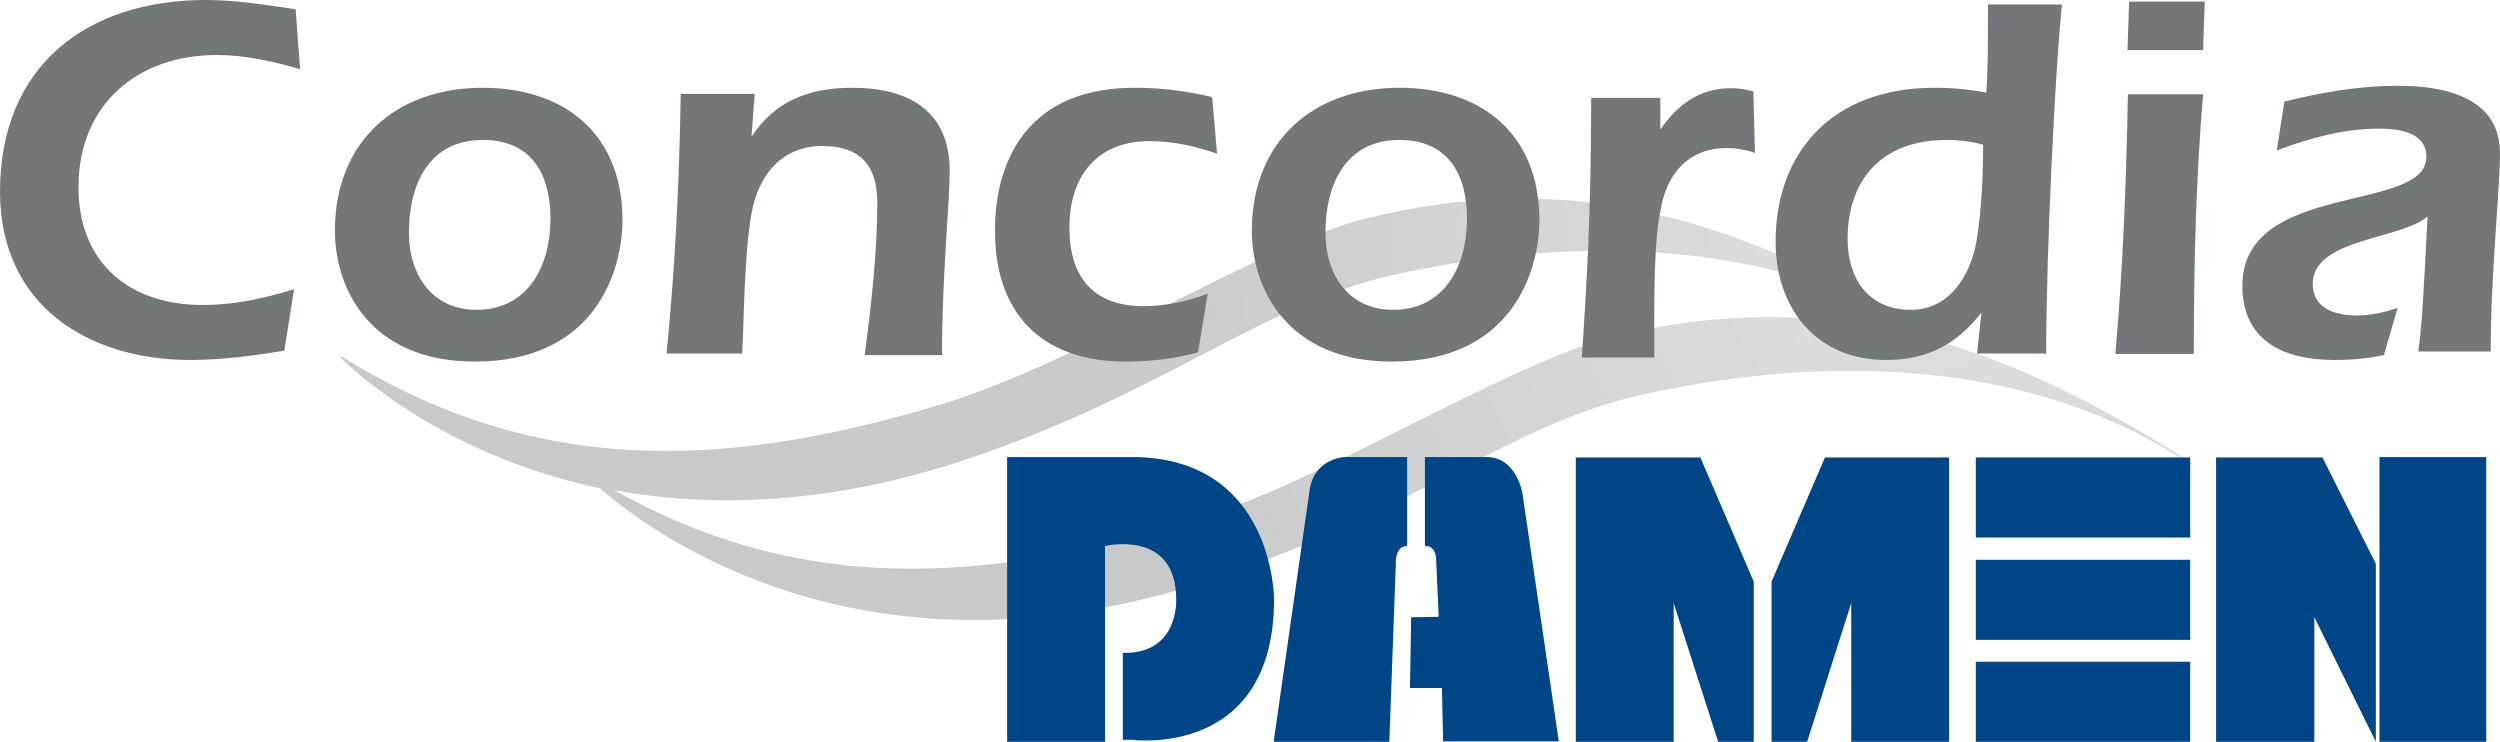
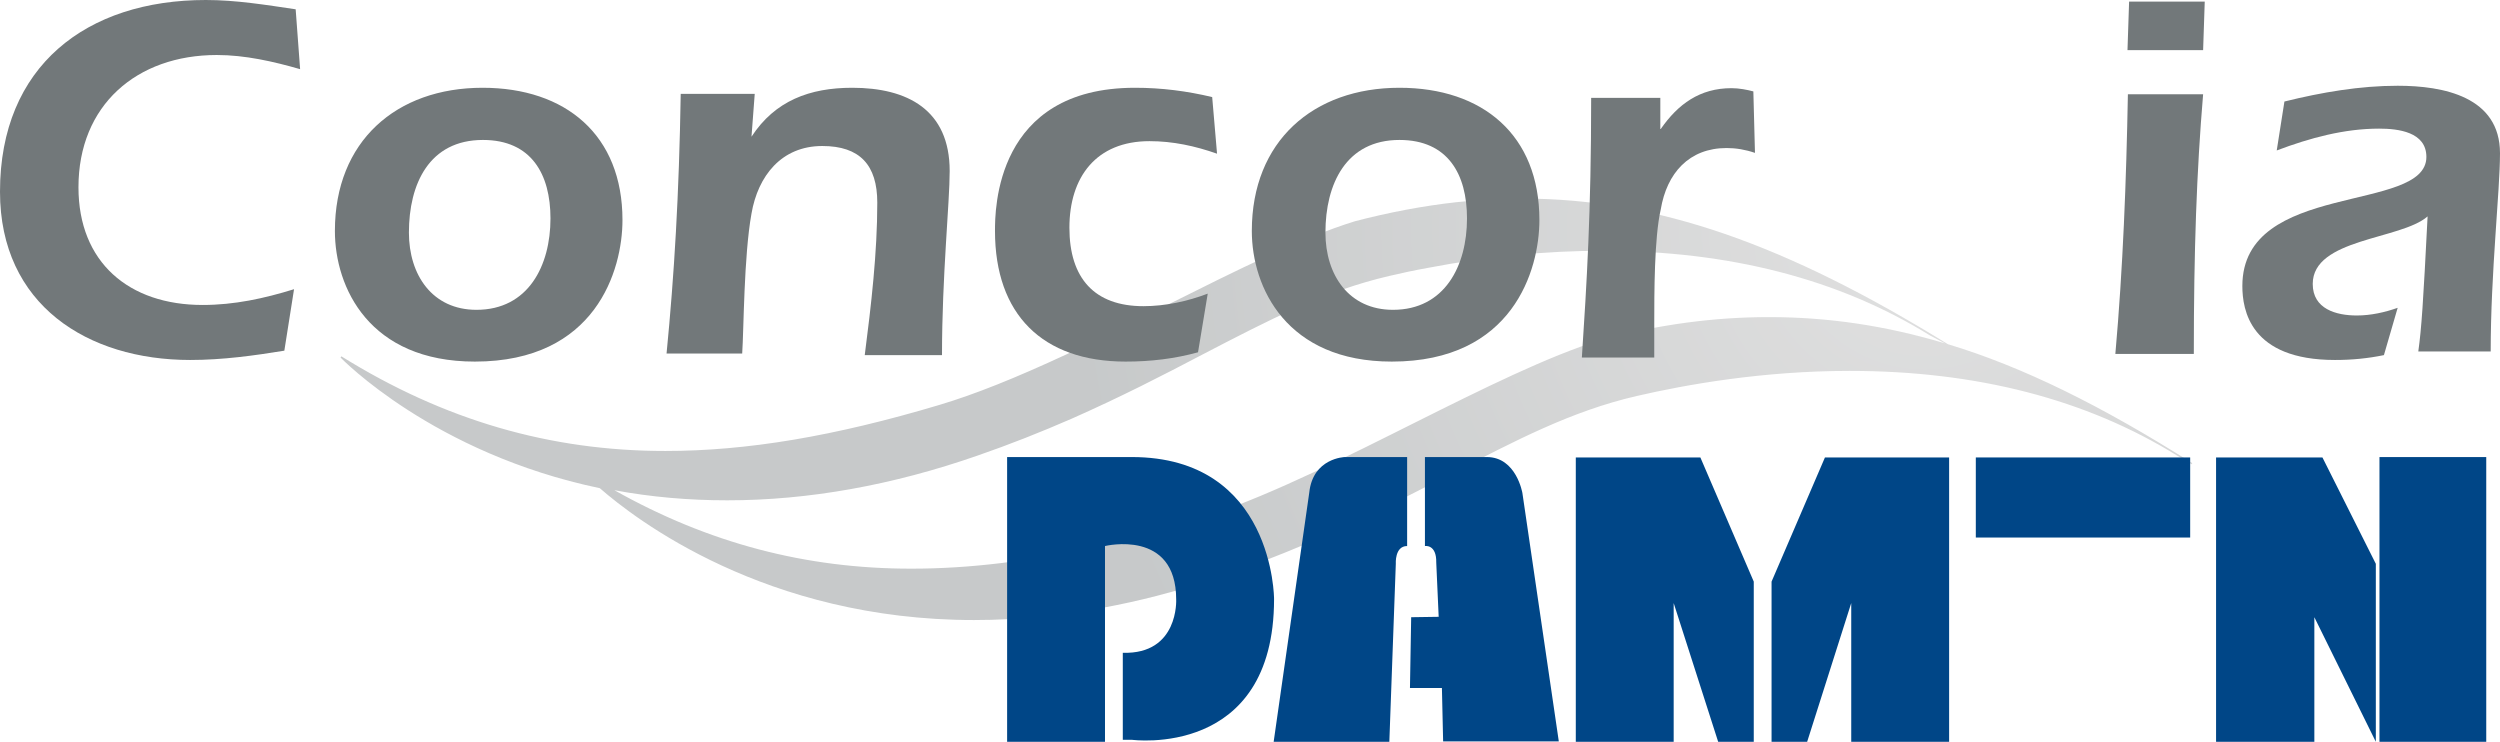
<svg xmlns="http://www.w3.org/2000/svg" id="Layer_1" data-name="Layer 1" viewBox="0 0 618.1 183.4">
  <defs>
    <style>
      .cls-1 {
        fill: url(#radial-gradient);
      }

      .cls-1, .cls-2, .cls-3 {
        stroke-width: 0px;
      }

      .cls-4 {
        opacity: .4;
      }

      .cls-2 {
        fill: #72787a;
      }

      .cls-3 {
        fill: #004687;
      }
    </style>
    <radialGradient id="radial-gradient" cx="475.84" cy="130.4" fx="475.84" fy="130.4" r="213.42" gradientTransform="translate(0 186.8) scale(1 -1)" gradientUnits="userSpaceOnUse">
      <stop offset="0" stop-color="#b2b2b2" />
      <stop offset="1" stop-color="#72787a" />
    </radialGradient>
  </defs>
  <g class="cls-4">
    <path class="cls-1" d="m481.6,85.1c-40-24.7-72-36-105.1-36-5.4,0-10.9.3-16.5.9-8.1.9-16.6,2.5-25,4.7-13,4-29.2,12.1-46.4,20.7-8.2,4.1-16.6,8.3-24.9,12.2-12.7,5.9-22.7,9.9-31.4,12.5-26.1,7.8-47.7,11.4-67.8,11.4-28.5,0-54.7-7.6-80.1-23.4l-.2.3c.2.2,22.9,23.7,64.1,32.3,8.7,7.6,41,32.6,92.5,32.6,11.5,0,23.3-1.2,35.3-3.7,8.9-1.8,17.9-4.3,26.8-7.4,13.4-4.7,25.8-9.9,40.3-17.1,5.4-2.7,10.4-5.3,15.3-7.8,16.2-8.4,30.1-15.7,46.2-19.4,12.1-2.8,31.1-6.2,52.6-6.2,31.3,0,58.5,7,80.9,20.9l3.7,2.2.1-.3c-22.3-14.1-41.8-23.8-60.4-29.4Zm-44.2-6.7c-13.6,0-27.1,1.8-41.5,5.6-13,4-29.3,12.1-46.5,20.7l-5.6,2.8c-17,8.5-34.9,17.2-50.6,21.8-7.5,2.2-14.8,4.2-21.8,5.7-16.7,3.8-31.8,5.6-46.1,5.6-26.1,0-50.1-6.3-73.4-19.4,9.1,1.7,18.4,2.5,27.9,2.5,20,0,40.8-3.7,62-11.1,7.8-2.7,15.4-5.7,23.2-9.1,12.2-5.4,22.5-10.7,32.4-15.9,16.2-8.4,30.1-15.7,46.2-19.4,3-.7,6.2-1.4,9.6-2,14.6-2.8,29.1-4.2,43-4.2,31.3,0,58.5,7,80.9,20.9l3.6,1.9.2.1c-14.7-4.4-28.9-6.5-43.5-6.5Z" />
  </g>
  <g>
    <path class="cls-2" d="m74.2,17.1c-6.6-1.9-13.6-3.5-20.6-3.5-19.8,0-34.2,12.4-34.2,32.7,0,18.6,12.5,29.1,30.7,29.1,7.8,0,15.2-1.6,22.6-3.9l-2.4,15.2c-7.4,1.2-15.2,2.3-23.3,2.3C21.7,89,0,75.4,0,47.4,0,16.3,21.4,0,50.9,0c7.4,0,14.8,1.2,22.2,2.3l1.1,14.8Z" />
    <path class="cls-2" d="m153.9,54.4c0,12.4-6.6,35-36.5,35-26.1,0-34.6-18.3-34.6-32.3,0-22.2,15.2-35.4,36.5-35.4,20.6,0,34.6,11.7,34.6,32.7m-52.8,3.1c0,10.5,5.8,19.1,16.7,19.1,12.8,0,18.3-10.9,18.3-22.6,0-10.9-4.7-19.4-16.7-19.4-13.3,0-18.3,10.9-18.3,22.9" />
    <path class="cls-2" d="m185.8,33.8h0c5.8-8.9,14.4-12.1,24.9-12.1,13.6,0,24.1,5.4,24.1,20.6,0,7.8-1.9,26-1.9,45.5h-19.1c1.6-12.4,3.1-25.3,3.1-37.7,0-9.3-4.3-14-13.6-14-10.1,0-15.9,7.4-17.5,16.7-1.9,10.5-1.9,28.8-2.3,34.6h-18.7c1.9-19.4,3.1-39.3,3.5-64.2h18.3l-.8,10.6Z" />
    <path class="cls-2" d="m296.2,87.1c-5.8,1.6-11.7,2.3-17.9,2.3-20.6,0-32.3-11.7-32.3-32.3,0-5.1,0-35.4,34.6-35.4,6.6,0,12.8.8,19.1,2.3l1.2,14c-5.4-1.9-10.9-3.1-16.7-3.1-13.2,0-19.8,8.9-19.8,21.4s6.2,19.4,18.3,19.4c5.4,0,10.9-1.2,15.9-3.1l-2.4,14.5Z" />
    <path class="cls-2" d="m380.6,54.4c0,12.4-6.6,35-36.5,35-26,0-34.6-18.3-34.6-32.3,0-22.2,15.2-35.4,36.5-35.4,20.6,0,34.6,11.7,34.6,32.7m-52.9,3.1c0,10.5,5.8,19.1,16.7,19.1,12.8,0,18.3-10.9,18.3-22.6,0-10.9-4.7-19.4-16.7-19.4-13.2,0-18.3,10.9-18.3,22.9" />
    <path class="cls-2" d="m410.6,31.9h0c4.3-6.2,9.7-10.1,17.5-10.1,1.9,0,3.9.4,5.4.8l.4,15.2c-2.3-.8-4.7-1.2-7-1.2-9.3,0-14.8,6.2-16.3,15.2-1.6,7-1.6,20.6-1.6,28.4v8.2h-17.9c1.2-18.3,2.3-35.8,2.3-64.2h17.1v7.7h.1Z" />
-     <path class="cls-2" d="m489.9,77.3h0c-6.2,7.8-13.2,11.7-23.7,11.7-17.1,0-27.2-12.8-27.2-29.2,0-21.8,13.6-38.1,39.3-38.1,4.3,0,8.6.4,12.8,1.2.4-5.8.4-10.5.4-21.8h18.3c-1.6,15.2-3.9,60.3-3.9,86.3h-17.1l1.1-10.1Zm-8.6-42.7c-16.7,0-24.5,10.5-24.5,24.5,0,9.7,5.1,17.5,15.6,17.5,9.7,0,14.8-8.6,16.3-17.1,1.2-7.4,1.6-15.9,1.6-23.7-2.7-.8-5.9-1.2-9-1.2" />
    <path class="cls-2" d="m544.7,23.3c-1.6,19.1-2.3,38.5-2.3,64.2h-19.4c1.9-21.4,2.7-42.8,3.1-64.2,0,0,18.6,0,18.6,0Zm-18.7-10.9l.4-12h18.7l-.4,12h-18.7Z" />
    <path class="cls-2" d="m589.4,87.8c-3.9.8-7.8,1.2-12.1,1.2-21,0-22.9-12.4-22.9-18.3,0-26.1,45.5-17.9,45.5-31.9,0-6.2-7-7-11.7-7-8.6,0-17.1,2.3-25.3,5.4l1.9-12.1c9.3-2.3,18.7-3.9,28-3.9,11.3,0,25.3,2.7,25.3,16.7,0,9.3-2.3,29.5-2.3,49h-17.9c.8-5.8,1.2-11.7,2.3-33.4-6.6,5.8-28.4,5.4-28.4,16.7,0,6.2,5.8,7.8,10.9,7.8,3.5,0,7-.8,10.1-1.9l-3.4,11.7Z" />
    <path class="cls-3" d="m249,113.1v70.3h24.2v-48.4s17.6-4.3,17.6,13.2c0,0,.7,13.6-13.2,13.2v21.5h2.2s35.2,4.8,35.2-34.8c0,0,0-35.1-35.2-35.1h-30.8v.1Z" />
    <path class="cls-3" d="m347.9,113h-15.4s-7.9.2-8.8,8.8l-8.8,61.6h28.6l1.6-44s-.3-4.4,2.8-4.4v-22h0Z" />
    <path class="cls-3" d="m376.4,121.9s-1.5-8.9-8.8-8.9h-15.3v22s2.9-.5,2.8,4.1l.6,13.4-6.8.1-.3,17.5h7.9l.3,13.2h28.6l-9-61.4Z" />
    <polygon class="cls-3" points="389.6 183.4 389.6 113.1 420.4 113.1 433.6 143.8 433.6 183.4 424.8 183.4 413.8 149.1 413.8 183.4 389.6 183.4" />
    <polygon class="cls-3" points="547.9 183.4 547.9 113.1 574.2 113.1 587.4 139.4 587.4 183.4 572.2 152.6 572.2 183.4 547.9 183.4" />
    <polygon class="cls-3" points="481.9 183.4 481.9 113.1 451.2 113.1 438 143.8 438 183.4 446.8 183.4 457.7 149.1 457.7 183.4 481.9 183.4" />
    <rect class="cls-3" x="488.5" y="113.1" width="53" height="19.8" />
-     <rect class="cls-3" x="488.5" y="138.4" width="53" height="19.8" />
-     <rect class="cls-3" x="488.5" y="163.6" width="53" height="19.8" />
    <rect class="cls-3" x="588.3" y="113" width="26.4" height="70.4" />
  </g>
</svg>